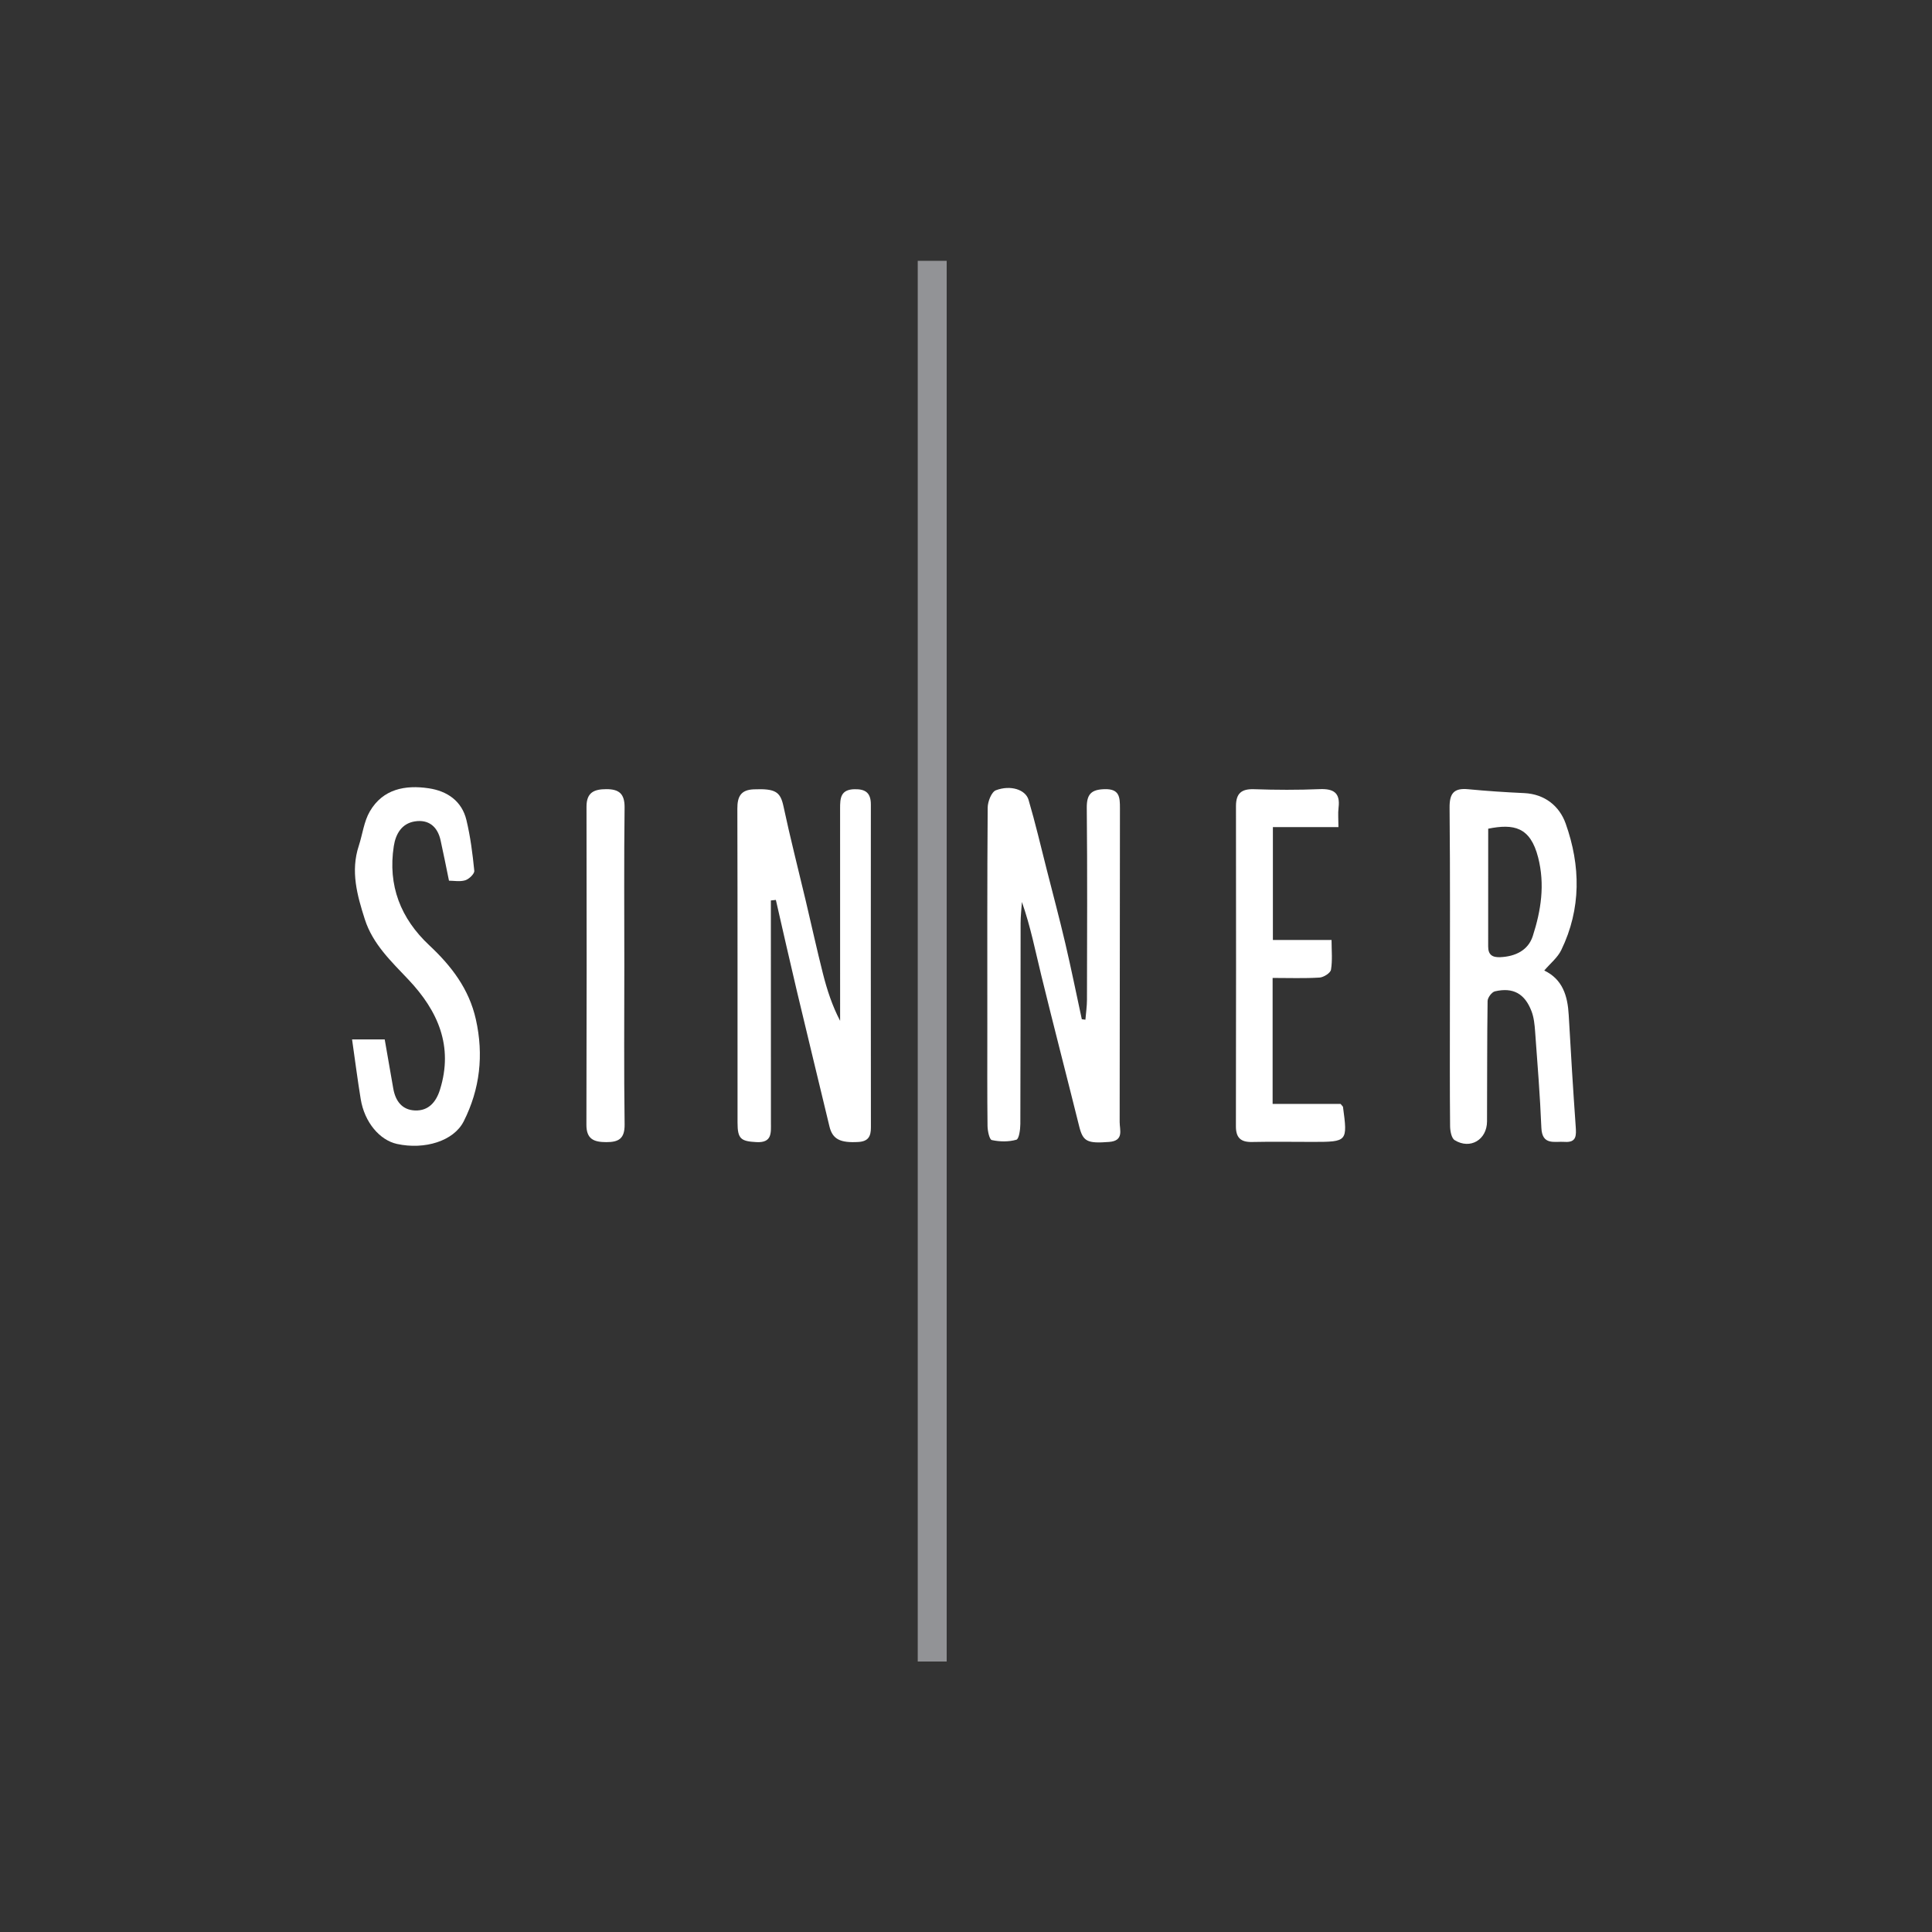
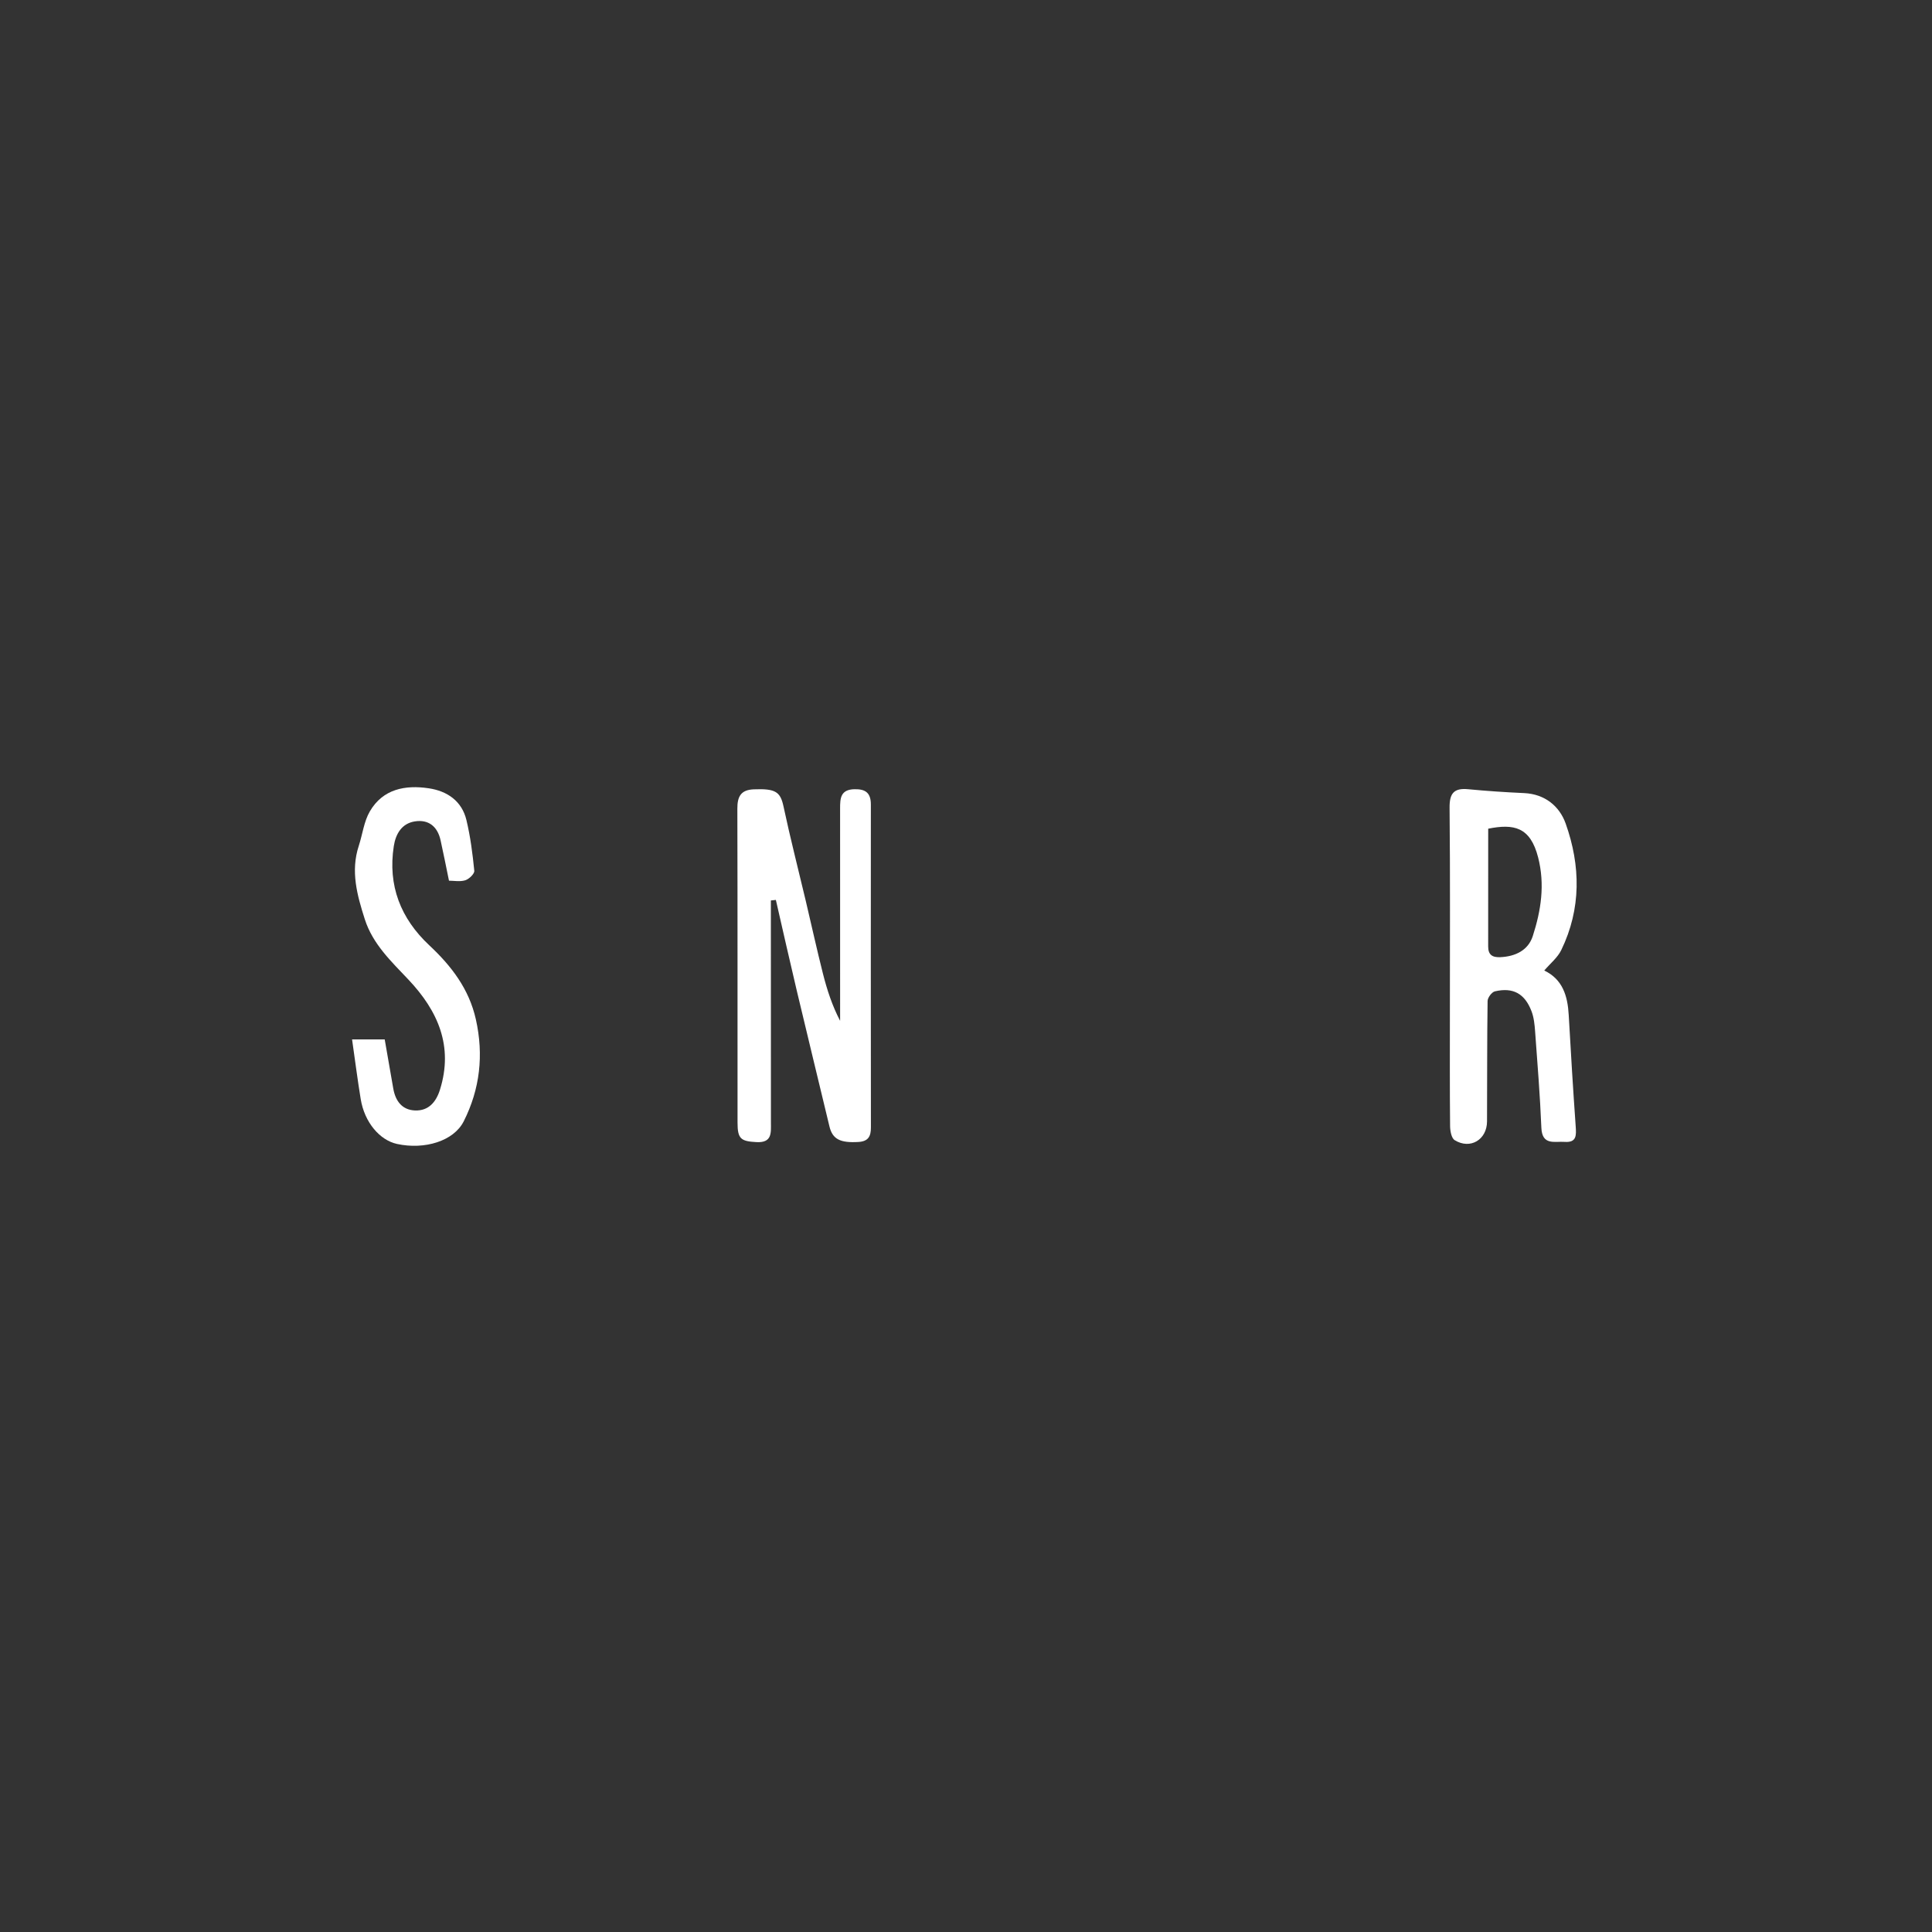
<svg xmlns="http://www.w3.org/2000/svg" version="1.1" id="Layer_1" x="0px" y="0px" width="200px" height="200px" viewBox="0 0 200 200" xml:space="preserve">
  <rect x="0" y="0" width="200" height="200" fill="#333333" stroke="none" />
  <g>
-     <path fill="#FFFFFF" d="M112.362,105.558c0.056-0.688,0.159-1.378,0.161-2.067c0.013-6.621,0.045-13.243-0.02-19.864 c-0.014-1.416,0.465-1.895,1.844-1.933c1.543-0.043,1.591,0.818,1.589,1.969c-0.021,10.83-0.005,21.662-0.029,32.491 c-0.002,0.811,0.472,1.938-1.088,2.058c-2.271,0.174-2.707-0.032-3.103-1.621c-1.295-5.204-2.644-10.395-3.918-15.604 c-0.619-2.529-1.119-5.088-2.01-7.617c-0.047,0.73-0.134,1.461-0.135,2.192c-0.012,6.931,0.001,13.859-0.027,20.789 c-0.003,0.57-0.134,1.553-0.41,1.632c-0.797,0.23-1.726,0.214-2.545,0.035c-0.248-0.054-0.437-0.95-0.442-1.463 c-0.039-3.336-0.021-6.673-0.021-10.01c0-7.648-0.02-15.297,0.037-22.944c0.005-0.623,0.394-1.62,0.851-1.793 c1.511-0.571,3.066-0.072,3.379,0.988c0.701,2.377,1.264,4.794,1.875,7.196c0.649,2.549,1.326,5.091,1.927,7.65 c0.612,2.613,1.146,5.245,1.712,7.869C112.112,105.526,112.237,105.542,112.362,105.558" />
    <path fill="#FFFFFF" d="M79.8,93.214c0,0.58,0,1.159,0,1.738c0.001,7.085,0.003,14.17,0.006,21.255 c0.001,1.046,0.144,2.112-1.499,2.024c-1.615-0.086-1.956-0.336-1.957-2.013c-0.006-10.833,0.01-21.666-0.019-32.499 c-0.004-1.242,0.347-1.952,1.69-2.007c2.273-0.094,2.765,0.261,3.088,1.772c0.696,3.267,1.529,6.504,2.299,9.756 c0.596,2.513,1.147,5.037,1.78,7.541c0.423,1.671,0.954,3.315,1.78,4.895c0-7.33,0.003-14.66-0.002-21.99 c-0.001-1.047,0.044-1.954,1.485-1.987c1.178-0.026,1.701,0.402,1.7,1.594c-0.01,11.142-0.004,22.282,0.005,33.424 c0.001,0.897-0.256,1.438-1.293,1.499c-1.88,0.111-2.68-0.279-2.999-1.608c-1.123-4.685-2.267-9.362-3.38-14.048 c-0.743-3.128-1.446-6.266-2.166-9.399C80.146,93.179,79.972,93.196,79.8,93.214" />
    <path fill="#FFFFFF" d="M159.861,100.468c1.905,0.908,2.422,2.63,2.532,4.601c0.217,3.843,0.449,7.684,0.722,11.522 c0.066,0.923,0.112,1.705-1.138,1.616c-1.04-0.074-2.338,0.405-2.415-1.465c-0.136-3.329-0.404-6.652-0.648-9.976 c-0.051-0.704-0.123-1.439-0.373-2.089c-0.698-1.828-1.92-2.492-3.791-2.052c-0.323,0.076-0.75,0.65-0.754,1.001 c-0.06,4.153-0.037,8.309-0.059,12.464c-0.01,1.898-1.74,2.933-3.348,1.939c-0.338-0.208-0.471-0.958-0.475-1.46 c-0.039-3.901-0.021-7.803-0.021-11.704c0-7.084,0.037-14.168-0.032-21.251c-0.015-1.494,0.451-2.056,1.931-1.913 c1.926,0.185,3.857,0.312,5.789,0.4c2.153,0.1,3.661,1.363,4.297,3.152c1.553,4.366,1.621,8.815-0.455,13.095 C161.246,99.13,160.49,99.729,159.861,100.468 M154.058,85.786c0,4.097,0.004,8.144-0.003,12.188 c-0.002,0.875,0.439,1.151,1.263,1.112c1.56-0.073,2.876-0.71,3.353-2.179c0.854-2.64,1.277-5.332,0.555-8.15 C158.416,85.598,156.713,85.257,154.058,85.786" />
    <path fill="#FFFFFF" d="M46.478,91.168c-0.316-1.528-0.575-2.869-0.874-4.201c-0.316-1.41-1.244-2.16-2.659-1.937 c-1.353,0.213-1.983,1.289-2.179,2.56c-0.633,4.082,0.706,7.492,3.681,10.274c2.283,2.137,4.107,4.508,4.813,7.655 c0.829,3.69,0.424,7.23-1.256,10.56c-1.031,2.045-4.044,2.962-6.899,2.343c-1.793-0.389-3.369-2.232-3.765-4.647 c-0.327-1.996-0.582-4.005-0.894-6.177h3.379c0.301,1.734,0.59,3.422,0.89,5.107c0.225,1.271,0.912,2.199,2.251,2.249 c1.403,0.053,2.181-0.88,2.578-2.146c1.411-4.502-0.206-8.156-3.245-11.38c-1.789-1.897-3.709-3.685-4.537-6.275 c-0.793-2.485-1.485-4.97-0.622-7.592c0.391-1.191,0.532-2.518,1.147-3.571c1.35-2.314,3.651-2.751,6.091-2.388 c1.911,0.283,3.43,1.31,3.906,3.289c0.413,1.719,0.639,3.49,0.814,5.252c0.03,0.308-0.54,0.86-0.933,0.982 C47.617,91.296,46.975,91.168,46.478,91.168" />
-     <path fill="#FFFFFF" d="M131.77,97.309h6.072c0,1.094,0.105,2.107-0.058,3.077c-0.057,0.341-0.758,0.786-1.187,0.812 c-1.576,0.097-3.161,0.038-4.856,0.038v13.039h7.033c0.192,0.233,0.246,0.268,0.252,0.31c0.485,3.593,0.462,3.622-3.092,3.624 c-2.106,0.001-4.213-0.037-6.318,0.009c-1.175,0.026-1.677-0.439-1.675-1.626c0.018-11.044,0.021-22.089,0.007-33.133 c-0.002-1.325,0.558-1.806,1.878-1.761c2.258,0.078,4.522,0.087,6.779-0.007c1.445-0.06,2.152,0.375,1.962,1.913 c-0.073,0.601-0.012,1.217-0.012,2.017h-6.786V97.309z" />
-     <path fill="#FFFFFF" d="M64.63,99.919c0,5.487-0.047,10.976,0.03,16.463c0.021,1.489-0.604,1.856-1.914,1.851 c-1.268-0.006-2.045-0.31-2.041-1.799c0.03-10.975,0.032-21.95,0.01-32.925c-0.002-1.479,0.788-1.812,2.047-1.816 c1.331-0.003,1.913,0.479,1.895,1.918C64.59,89.046,64.63,94.482,64.63,99.919" />
-     <rect x="95.003" y="27" fill="#929396" width="2.997" height="145" />
  </g>
</svg>